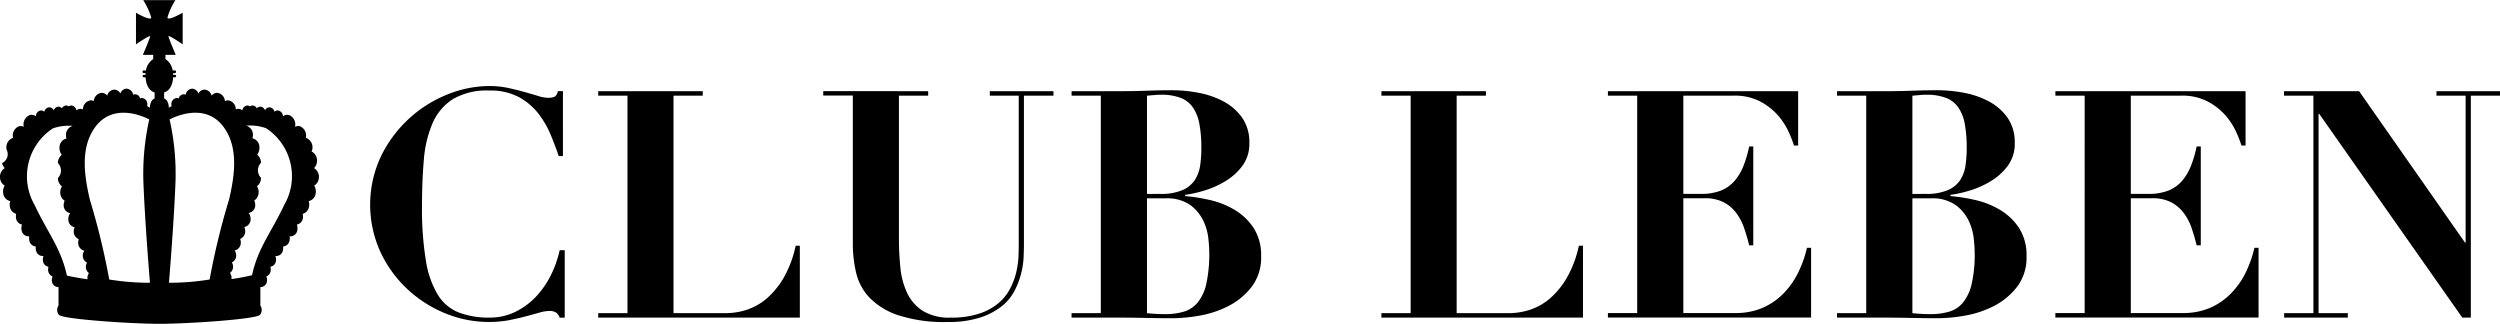
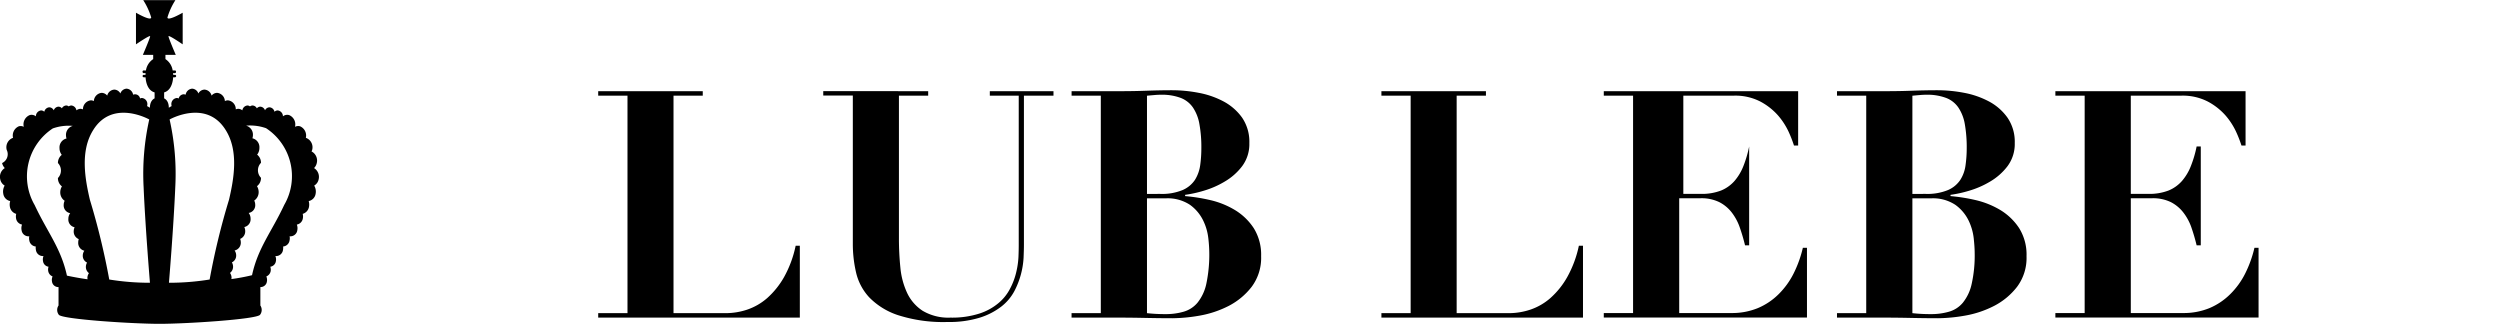
<svg xmlns="http://www.w3.org/2000/svg" width="149.222" height="19.334" viewBox="0 0 149.222 19.334">
  <g id="logo-clubleben" transform="translate(-1426.471 -100.185)">
    <g id="グループ_15" data-name="グループ 15">
-       <path id="パス_112" data-name="パス 112" d="M1459.819,109.5c-.139-.42-.309-.859-.5-1.321a5.471,5.471,0,0,0-.758-1.271,3.733,3.733,0,0,0-1.16-.948,3.6,3.6,0,0,0-1.719-.371,4,4,0,0,0-2.181.514,3.217,3.217,0,0,0-1.205,1.423,6.863,6.863,0,0,0-.524,2.173q-.111,1.262-.112,2.761a19.1,19.1,0,0,0,.23,3.265,5.621,5.621,0,0,0,.71,2.048,2.588,2.588,0,0,0,1.253,1.063,4.96,4.96,0,0,0,1.829.306,3.476,3.476,0,0,0,1.549-.342,4.281,4.281,0,0,0,1.225-.9,5.361,5.361,0,0,0,.892-1.281,6.479,6.479,0,0,0,.53-1.5h.3v4.026h-.3a.669.669,0,0,0-.227-.314.764.764,0,0,0-.4-.085,2.243,2.243,0,0,0-.588.1c-.242.068-.517.145-.825.226s-.651.159-1.017.231a6.609,6.609,0,0,1-1.159.1,6.855,6.855,0,0,1-2.674-.541,7.373,7.373,0,0,1-2.269-1.484,7.2,7.2,0,0,1-1.566-2.209,6.791,6.791,0,0,1,.067-5.674,7.512,7.512,0,0,1,3.965-3.675,6.722,6.722,0,0,1,2.477-.5,5.527,5.527,0,0,1,1.133.113c.347.077.67.154.966.239s.567.159.808.235a2.106,2.106,0,0,0,.608.116.947.947,0,0,0,.4-.067.449.449,0,0,0,.189-.333h.306V109.5Z" />
      <path id="パス_113" data-name="パス 113" d="M1468.418,105.628v.266h-1.746v12.983h3.13a4.075,4.075,0,0,0,1.263-.209,3.547,3.547,0,0,0,1.2-.692,4.918,4.918,0,0,0,1.007-1.254,6.576,6.576,0,0,0,.691-1.871h.249v4.292h-12.035v-.266h1.748V105.894h-1.748v-.266Z" />
      <path id="パス_114" data-name="パス 114" d="M1481.873,105.628v.266h-1.746v8.522a17.33,17.33,0,0,0,.086,1.738,4.58,4.58,0,0,0,.4,1.508,2.58,2.58,0,0,0,.927,1.072,3,3,0,0,0,1.662.409,5.318,5.318,0,0,0,1.717-.239,3.37,3.37,0,0,0,1.148-.626,2.756,2.756,0,0,0,.7-.876,4.071,4.071,0,0,0,.361-.966,4.988,4.988,0,0,0,.134-.912c.012-.281.016-.519.016-.709v-8.921h-1.726v-.266h3.8v.266h-1.764v8.9c0,.2-.008.459-.02.766a4.88,4.88,0,0,1-.55,2,2.882,2.882,0,0,1-.779.923,4.109,4.109,0,0,1-1.291.664,6.2,6.2,0,0,1-1.916.257,8.839,8.839,0,0,1-2.962-.409,4.253,4.253,0,0,1-1.717-1.063,3.254,3.254,0,0,1-.787-1.494,7.516,7.516,0,0,1-.191-1.688v-8.861h-1.765v-.266Z" />
      <path id="パス_115" data-name="パス 115" d="M1490.433,105.894v-.266h2.867c.531,0,1.055-.008,1.576-.027s1.043-.03,1.573-.03a8.435,8.435,0,0,1,1.557.152,5.155,5.155,0,0,1,1.49.513,3.22,3.22,0,0,1,1.111.966,2.552,2.552,0,0,1,.436,1.519,2.205,2.205,0,0,1-.426,1.378,3.539,3.539,0,0,1-1.035.918,5.349,5.349,0,0,1-1.263.553,7.3,7.3,0,0,1-1.109.245v.075a10.712,10.712,0,0,1,1.537.247,5.041,5.041,0,0,1,1.461.6,3.516,3.516,0,0,1,1.1,1.07,3,3,0,0,1,.438,1.67,2.888,2.888,0,0,1-.562,1.824,4.122,4.122,0,0,1-1.367,1.14,6.114,6.114,0,0,1-1.717.579,9.809,9.809,0,0,1-1.634.16c-.53,0-1.059-.007-1.585-.018s-1.052-.019-1.583-.019h-2.867v-.266h1.746V105.894Zm5.277,5.864a3.232,3.232,0,0,0,1.347-.228,1.679,1.679,0,0,0,.743-.615,2.228,2.228,0,0,0,.311-.885,7.365,7.365,0,0,0,.067-1,7.666,7.666,0,0,0-.115-1.433,2.54,2.54,0,0,0-.38-.985,1.568,1.568,0,0,0-.729-.58,3.173,3.173,0,0,0-1.188-.192,4.158,4.158,0,0,0-.417.021c-.136.01-.279.025-.416.037v5.864Zm.323,7.176a3.817,3.817,0,0,0,1.091-.145,1.681,1.681,0,0,0,.827-.539,2.7,2.7,0,0,0,.521-1.111,8.445,8.445,0,0,0,.122-2.735,3.215,3.215,0,0,0-.313-1.07,2.5,2.5,0,0,0-.777-.92,2.417,2.417,0,0,0-1.471-.389h-1.1v6.852A9.708,9.708,0,0,0,1496.033,118.934Z" />
      <path id="パス_116" data-name="パス 116" d="M1515.165,105.628v.266h-1.748v12.983h3.133a4.055,4.055,0,0,0,1.262-.209,3.523,3.523,0,0,0,1.2-.692,4.856,4.856,0,0,0,1.006-1.254,6.608,6.608,0,0,0,.694-1.871h.246v4.292h-12.032v-.266h1.745V105.894h-1.745v-.266Z" />
-       <path id="パス_117" data-name="パス 117" d="M1533.8,105.628v3.245h-.248a7.275,7.275,0,0,0-.321-.825,4.219,4.219,0,0,0-.636-.978,3.761,3.761,0,0,0-1.054-.825,3.255,3.255,0,0,0-1.574-.351h-3.02v5.864h1.067a3.183,3.183,0,0,0,1.183-.2,2.152,2.152,0,0,0,.806-.573,3.074,3.074,0,0,0,.531-.89,6.771,6.771,0,0,0,.342-1.168h.246v5.9h-.246c-.089-.368-.194-.721-.313-1.063a3.139,3.139,0,0,0-.483-.9,2.212,2.212,0,0,0-.751-.619,2.422,2.422,0,0,0-1.11-.227h-1.272v6.852h3.113a4.05,4.05,0,0,0,1.576-.293,3.887,3.887,0,0,0,1.241-.829,4.674,4.674,0,0,0,.9-1.242,6.874,6.874,0,0,0,.55-1.529h.246v4.159h-12.128v-.266h1.748V105.894h-1.748v-.266Z" />
+       <path id="パス_117" data-name="パス 117" d="M1533.8,105.628v3.245h-.248a7.275,7.275,0,0,0-.321-.825,4.219,4.219,0,0,0-.636-.978,3.761,3.761,0,0,0-1.054-.825,3.255,3.255,0,0,0-1.574-.351h-3.02v5.864h1.067a3.183,3.183,0,0,0,1.183-.2,2.152,2.152,0,0,0,.806-.573,3.074,3.074,0,0,0,.531-.89,6.771,6.771,0,0,0,.342-1.168v5.9h-.246c-.089-.368-.194-.721-.313-1.063a3.139,3.139,0,0,0-.483-.9,2.212,2.212,0,0,0-.751-.619,2.422,2.422,0,0,0-1.11-.227h-1.272v6.852h3.113a4.05,4.05,0,0,0,1.576-.293,3.887,3.887,0,0,0,1.241-.829,4.674,4.674,0,0,0,.9-1.242,6.874,6.874,0,0,0,.55-1.529h.246v4.159h-12.128v-.266h1.748V105.894h-1.748v-.266Z" />
      <path id="パス_118" data-name="パス 118" d="M1536.119,105.894v-.266h2.865c.533,0,1.056-.008,1.578-.027s1.042-.03,1.573-.03a8.487,8.487,0,0,1,1.559.152,5.176,5.176,0,0,1,1.487.513,3.19,3.19,0,0,1,1.11.966,2.538,2.538,0,0,1,.438,1.519,2.213,2.213,0,0,1-.428,1.378,3.571,3.571,0,0,1-1.033.918,5.4,5.4,0,0,1-1.263.553,7.336,7.336,0,0,1-1.11.245v.075a10.637,10.637,0,0,1,1.536.247,5.124,5.124,0,0,1,1.463.6,3.52,3.52,0,0,1,1.1,1.07,2.979,2.979,0,0,1,.438,1.67,2.875,2.875,0,0,1-.562,1.824,4.116,4.116,0,0,1-1.368,1.14,6.051,6.051,0,0,1-1.717.579,9.8,9.8,0,0,1-1.631.16c-.531,0-1.059-.007-1.583-.018s-1.054-.019-1.587-.019h-2.865v-.266h1.745V105.894Zm5.277,5.864a3.239,3.239,0,0,0,1.346-.228,1.675,1.675,0,0,0,.742-.615,2.139,2.139,0,0,0,.31-.885,7.211,7.211,0,0,0,.068-1,7.951,7.951,0,0,0-.113-1.433,2.54,2.54,0,0,0-.38-.985,1.561,1.561,0,0,0-.732-.58,3.169,3.169,0,0,0-1.186-.192,4.137,4.137,0,0,0-.416.021c-.139.01-.28.025-.416.037v5.864Zm.323,7.176a3.806,3.806,0,0,0,1.088-.145,1.668,1.668,0,0,0,.827-.539,2.693,2.693,0,0,0,.522-1.111,7.759,7.759,0,0,0,.181-1.868q0-.324-.057-.867a3.268,3.268,0,0,0-.313-1.07,2.506,2.506,0,0,0-.78-.92,2.413,2.413,0,0,0-1.468-.389h-1.1v6.852A9.67,9.67,0,0,0,1541.719,118.934Z" />
      <path id="パス_119" data-name="パス 119" d="M1560.506,105.628v3.245h-.244a7.127,7.127,0,0,0-.322-.825,4.156,4.156,0,0,0-.636-.978,3.766,3.766,0,0,0-1.055-.825,3.261,3.261,0,0,0-1.576-.351h-3.017v5.864h1.061a3.194,3.194,0,0,0,1.189-.2,2.152,2.152,0,0,0,.806-.573,3.053,3.053,0,0,0,.53-.89,6.674,6.674,0,0,0,.343-1.168h.248v5.9h-.248c-.089-.368-.192-.721-.311-1.063a3.125,3.125,0,0,0-.486-.9,2.221,2.221,0,0,0-.751-.619,2.426,2.426,0,0,0-1.109-.227h-1.272v6.852h3.113a4.053,4.053,0,0,0,1.578-.293,3.9,3.9,0,0,0,1.239-.829,4.653,4.653,0,0,0,.9-1.242,6.88,6.88,0,0,0,.55-1.529h.246v4.159h-12.128v-.266h1.748V105.894h-1.748v-.266Z" />
-       <path id="パス_120" data-name="パス 120" d="M1567.283,105.628l6.32,9.037h.038v-8.771H1571.9v-.266h3.8v.266h-1.748v13.249h-.51l-8.543-12.167h-.036v11.9h1.746v.266h-3.8v-.266h1.746V105.894H1562.8v-.266Z" />
    </g>
    <path id="パス_121" data-name="パス 121" d="M1445.216,110.217a.6.6,0,0,0,.163-.3.614.614,0,0,0-.311-.692c.009-.031.028-.057.036-.092a.6.6,0,0,0-.349-.711c-.01-.005-.019,0-.029-.005a.6.6,0,0,0-.347-.694.4.4,0,0,0-.3.033.6.6,0,0,0-.347-.7.4.4,0,0,0-.373.074.352.352,0,0,0-.316-.354.288.288,0,0,0-.189.08.326.326,0,0,0-.3-.266.309.309,0,0,0-.265.181.322.322,0,0,0-.287-.221.3.3,0,0,0-.2.1.306.306,0,0,0-.256-.169.272.272,0,0,0-.153.055.26.26,0,0,0-.15-.055.338.338,0,0,0-.306.292.4.4,0,0,0-.247-.093.4.4,0,0,0-.146.034.527.527,0,0,0-.471-.54.375.375,0,0,0-.179.045.515.515,0,0,0-.464-.492.435.435,0,0,0-.33.165.469.469,0,0,0-.425-.359.433.433,0,0,0-.364.233.415.415,0,0,0-.371-.289.43.43,0,0,0-.389.361.317.317,0,0,0-.115-.026.323.323,0,0,0-.3.253.248.248,0,0,0-.115-.031.363.363,0,0,0-.321.392.54.54,0,0,0,.015.091,1.778,1.778,0,0,0-.168.1c0-.463-.279-.559-.279-.559v-.358c.523-.144.537-.9.537-.9a.38.38,0,0,0,.13-.006.074.074,0,0,0,0-.14h-.125l-.005-.111.087.01c.122,0,.1-.162.031-.162h-.146a.984.984,0,0,0-.431-.678v-.252h.617s-.435-1.007-.435-1.11.847.481.847.481v-1.888s-.909.53-.909.28a4.017,4.017,0,0,1,.476-1.033h-1.923a4.016,4.016,0,0,1,.476,1.033c0,.25-.908-.28-.908-.28v1.888s.846-.579.846-.481-.435,1.11-.435,1.11h.617v.252a.99.99,0,0,0-.433.678h-.146c-.072,0-.091.162.033.162l.087-.01,0,.111h-.124a.074.074,0,0,0,0,.14.374.374,0,0,0,.129.006s.014.757.538.9v.358s-.28.1-.28.559a1.7,1.7,0,0,0-.17-.1.391.391,0,0,0,.017-.091.363.363,0,0,0-.321-.392.244.244,0,0,0-.114.031.3.3,0,0,0-.414-.227.429.429,0,0,0-.39-.361.416.416,0,0,0-.371.289.424.424,0,0,0-.36-.233.469.469,0,0,0-.426.359.439.439,0,0,0-.333-.165.518.518,0,0,0-.464.492.355.355,0,0,0-.176-.045.532.532,0,0,0-.474.54.373.373,0,0,0-.146-.034.4.4,0,0,0-.244.093.34.34,0,0,0-.306-.292.272.272,0,0,0-.153.055.257.257,0,0,0-.153-.055.314.314,0,0,0-.256.169.285.285,0,0,0-.2-.1.321.321,0,0,0-.285.221.309.309,0,0,0-.265-.181.333.333,0,0,0-.3.266.278.278,0,0,0-.189-.08.351.351,0,0,0-.313.354.4.4,0,0,0-.373-.074.6.6,0,0,0-.349.7.393.393,0,0,0-.294-.033.6.6,0,0,0-.347.694c-.012.005-.021,0-.031.005a.6.6,0,0,0-.347.711.582.582,0,0,1-.275.784.6.6,0,0,0,.161.3.616.616,0,0,0-.273.667.557.557,0,0,0,.265.379.7.7,0,0,0-.083.49.52.52,0,0,0,.413.433.731.731,0,0,0-.019.337.529.529,0,0,0,.378.428.634.634,0,0,0-.009.268.44.44,0,0,0,.358.371.58.58,0,0,0-.029.332.416.416,0,0,0,.46.366.6.6,0,0,0,0,.24.428.428,0,0,0,.388.371.556.556,0,0,0,.007.2.416.416,0,0,0,.454.368.543.543,0,0,0-.029.309.387.387,0,0,0,.33.33.526.526,0,0,0-.019.265.418.418,0,0,0,.259.314.516.516,0,0,0-.034.307.377.377,0,0,0,.39.328v1.1a.473.473,0,0,0,.019.556c.22.268,4.392.538,6.007.538s5.786-.27,6-.538a.475.475,0,0,0,.021-.556v-1.1a.38.38,0,0,0,.39-.328.524.524,0,0,0-.034-.307.424.424,0,0,0,.259-.314.55.55,0,0,0-.022-.265.387.387,0,0,0,.333-.33.518.518,0,0,0-.031-.309.417.417,0,0,0,.456-.368.632.632,0,0,0,.007-.2.427.427,0,0,0,.386-.371.541.541,0,0,0,0-.24.417.417,0,0,0,.462-.366.607.607,0,0,0-.029-.332.442.442,0,0,0,.359-.371.588.588,0,0,0-.01-.268.532.532,0,0,0,.378-.428.734.734,0,0,0-.019-.337.52.52,0,0,0,.413-.433.684.684,0,0,0-.086-.49.558.558,0,0,0,.268-.379A.62.62,0,0,0,1445.216,110.217Zm-16.674,2.212a3.424,3.424,0,0,1,1.081-4.579,2.863,2.863,0,0,1,1.193-.151.556.556,0,0,0-.406.569.654.654,0,0,0,.031.184.545.545,0,0,0-.418.571.659.659,0,0,0,.134.406.614.614,0,0,0-.228.488.644.644,0,0,1,0,.893.606.606,0,0,0,.239.5.666.666,0,0,0-.1.344.6.6,0,0,0,.263.516.552.552,0,0,0-.058.239.469.469,0,0,0,.388.5.567.567,0,0,0-.11.341.469.469,0,0,0,.373.5.594.594,0,0,0-.053.233.486.486,0,0,0,.3.474.678.678,0,0,0-.031.2.473.473,0,0,0,.366.493.5.5,0,0,0-.094.289.446.446,0,0,0,.256.42.508.508,0,0,0-.071.251.459.459,0,0,0,.184.379.514.514,0,0,0-.094.292c0,.025.01.051.012.074-.342-.044-.851-.135-1.233-.218C1430.109,114.99,1429.3,114.049,1428.542,112.429Zm4.45,4.44a42.946,42.946,0,0,0-1.157-4.765c-.277-1.191-.6-2.893.2-4.158,1.155-1.867,3.345-.63,3.345-.63a14.853,14.853,0,0,0-.337,4.034c.1,2.382.378,5.713.378,5.713A15.126,15.126,0,0,1,1432.992,116.869Zm3.563.194s.278-3.331.378-5.713a14.794,14.794,0,0,0-.339-4.034s2.19-1.237,3.347.63c.8,1.265.478,2.967.2,4.158a42.513,42.513,0,0,0-1.157,4.765A15.125,15.125,0,0,1,1436.555,117.063Zm3.723-.221a.231.231,0,0,0,.015-.074.513.513,0,0,0-.094-.292.464.464,0,0,0,.184-.379.508.508,0,0,0-.071-.251.446.446,0,0,0,.256-.42.5.5,0,0,0-.094-.289.476.476,0,0,0,.371-.493.618.618,0,0,0-.038-.2.485.485,0,0,0,.3-.474.562.562,0,0,0-.053-.233.472.472,0,0,0,.374-.5.556.556,0,0,0-.113-.341.468.468,0,0,0,.39-.5.567.567,0,0,0-.06-.239.608.608,0,0,0,.265-.516.685.685,0,0,0-.1-.344.606.606,0,0,0,.239-.5.639.639,0,0,1,0-.893.61.61,0,0,0-.23-.488.648.648,0,0,0,.136-.406.545.545,0,0,0-.418-.571.658.658,0,0,0,.031-.184.555.555,0,0,0-.409-.569,2.859,2.859,0,0,1,1.193.151,3.422,3.422,0,0,1,1.084,4.579c-.758,1.62-1.569,2.561-1.921,4.195C1441.13,116.707,1440.623,116.8,1440.278,116.842Z" />
  </g>
</svg>